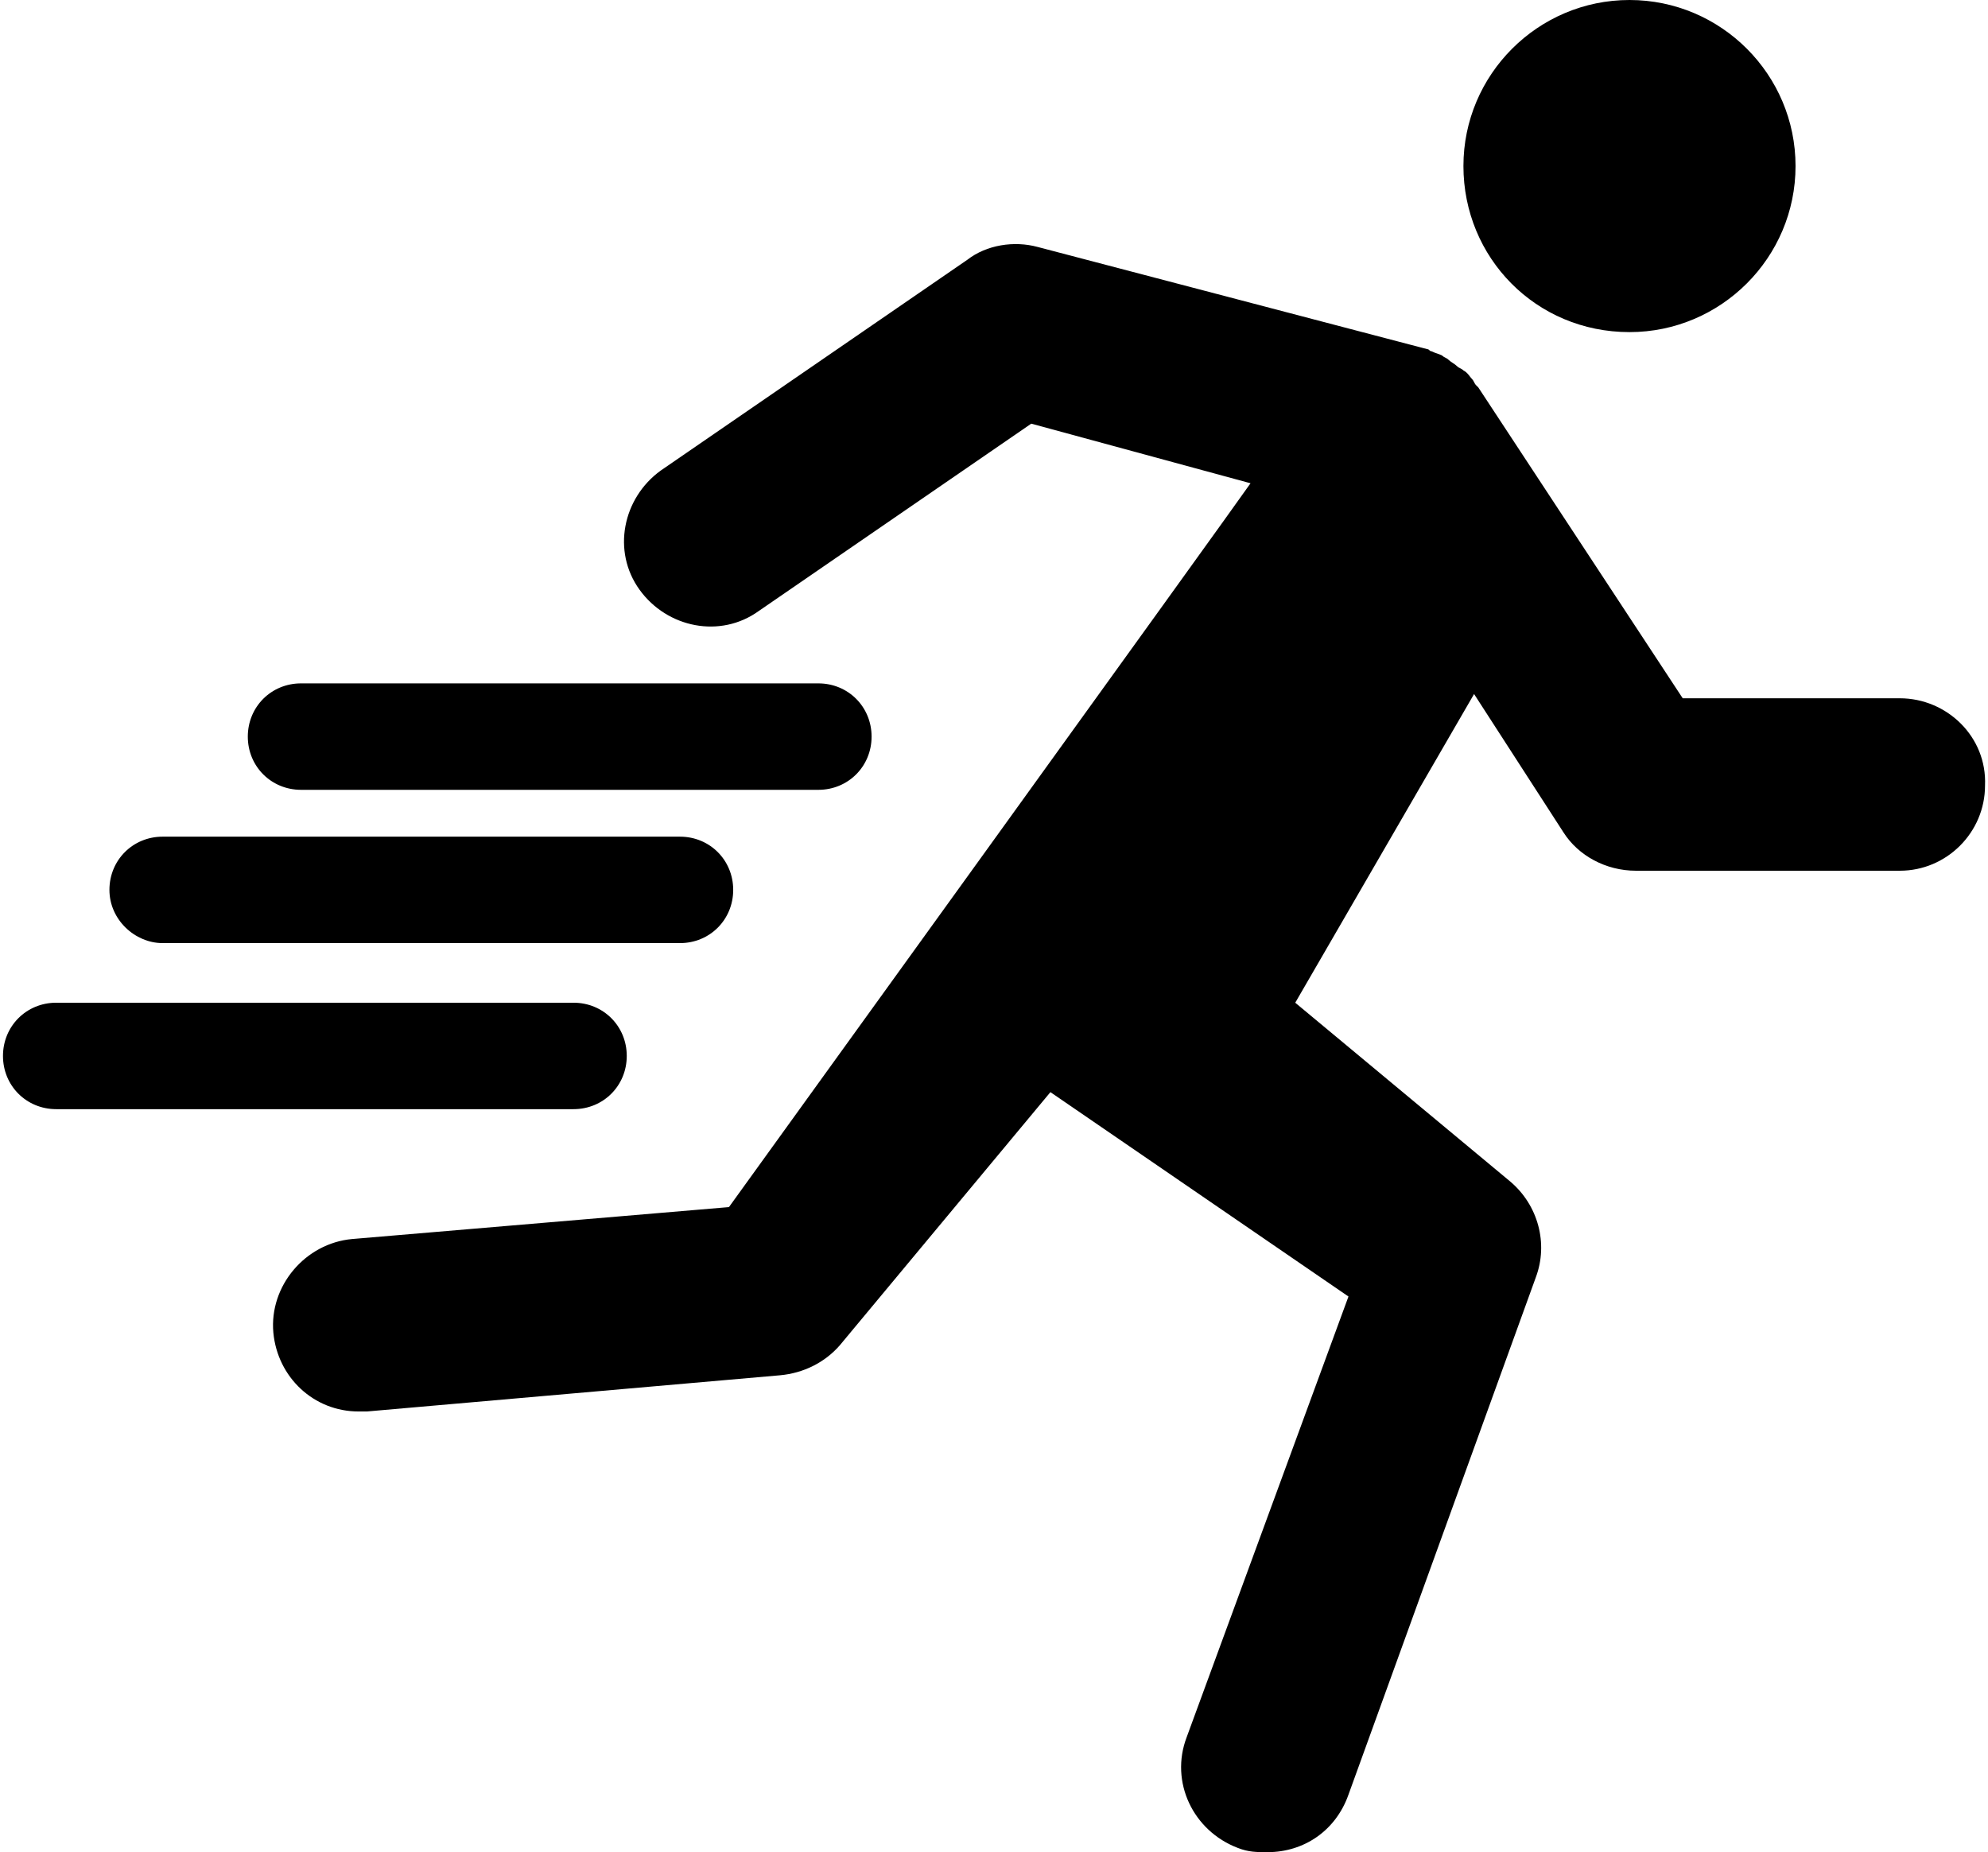
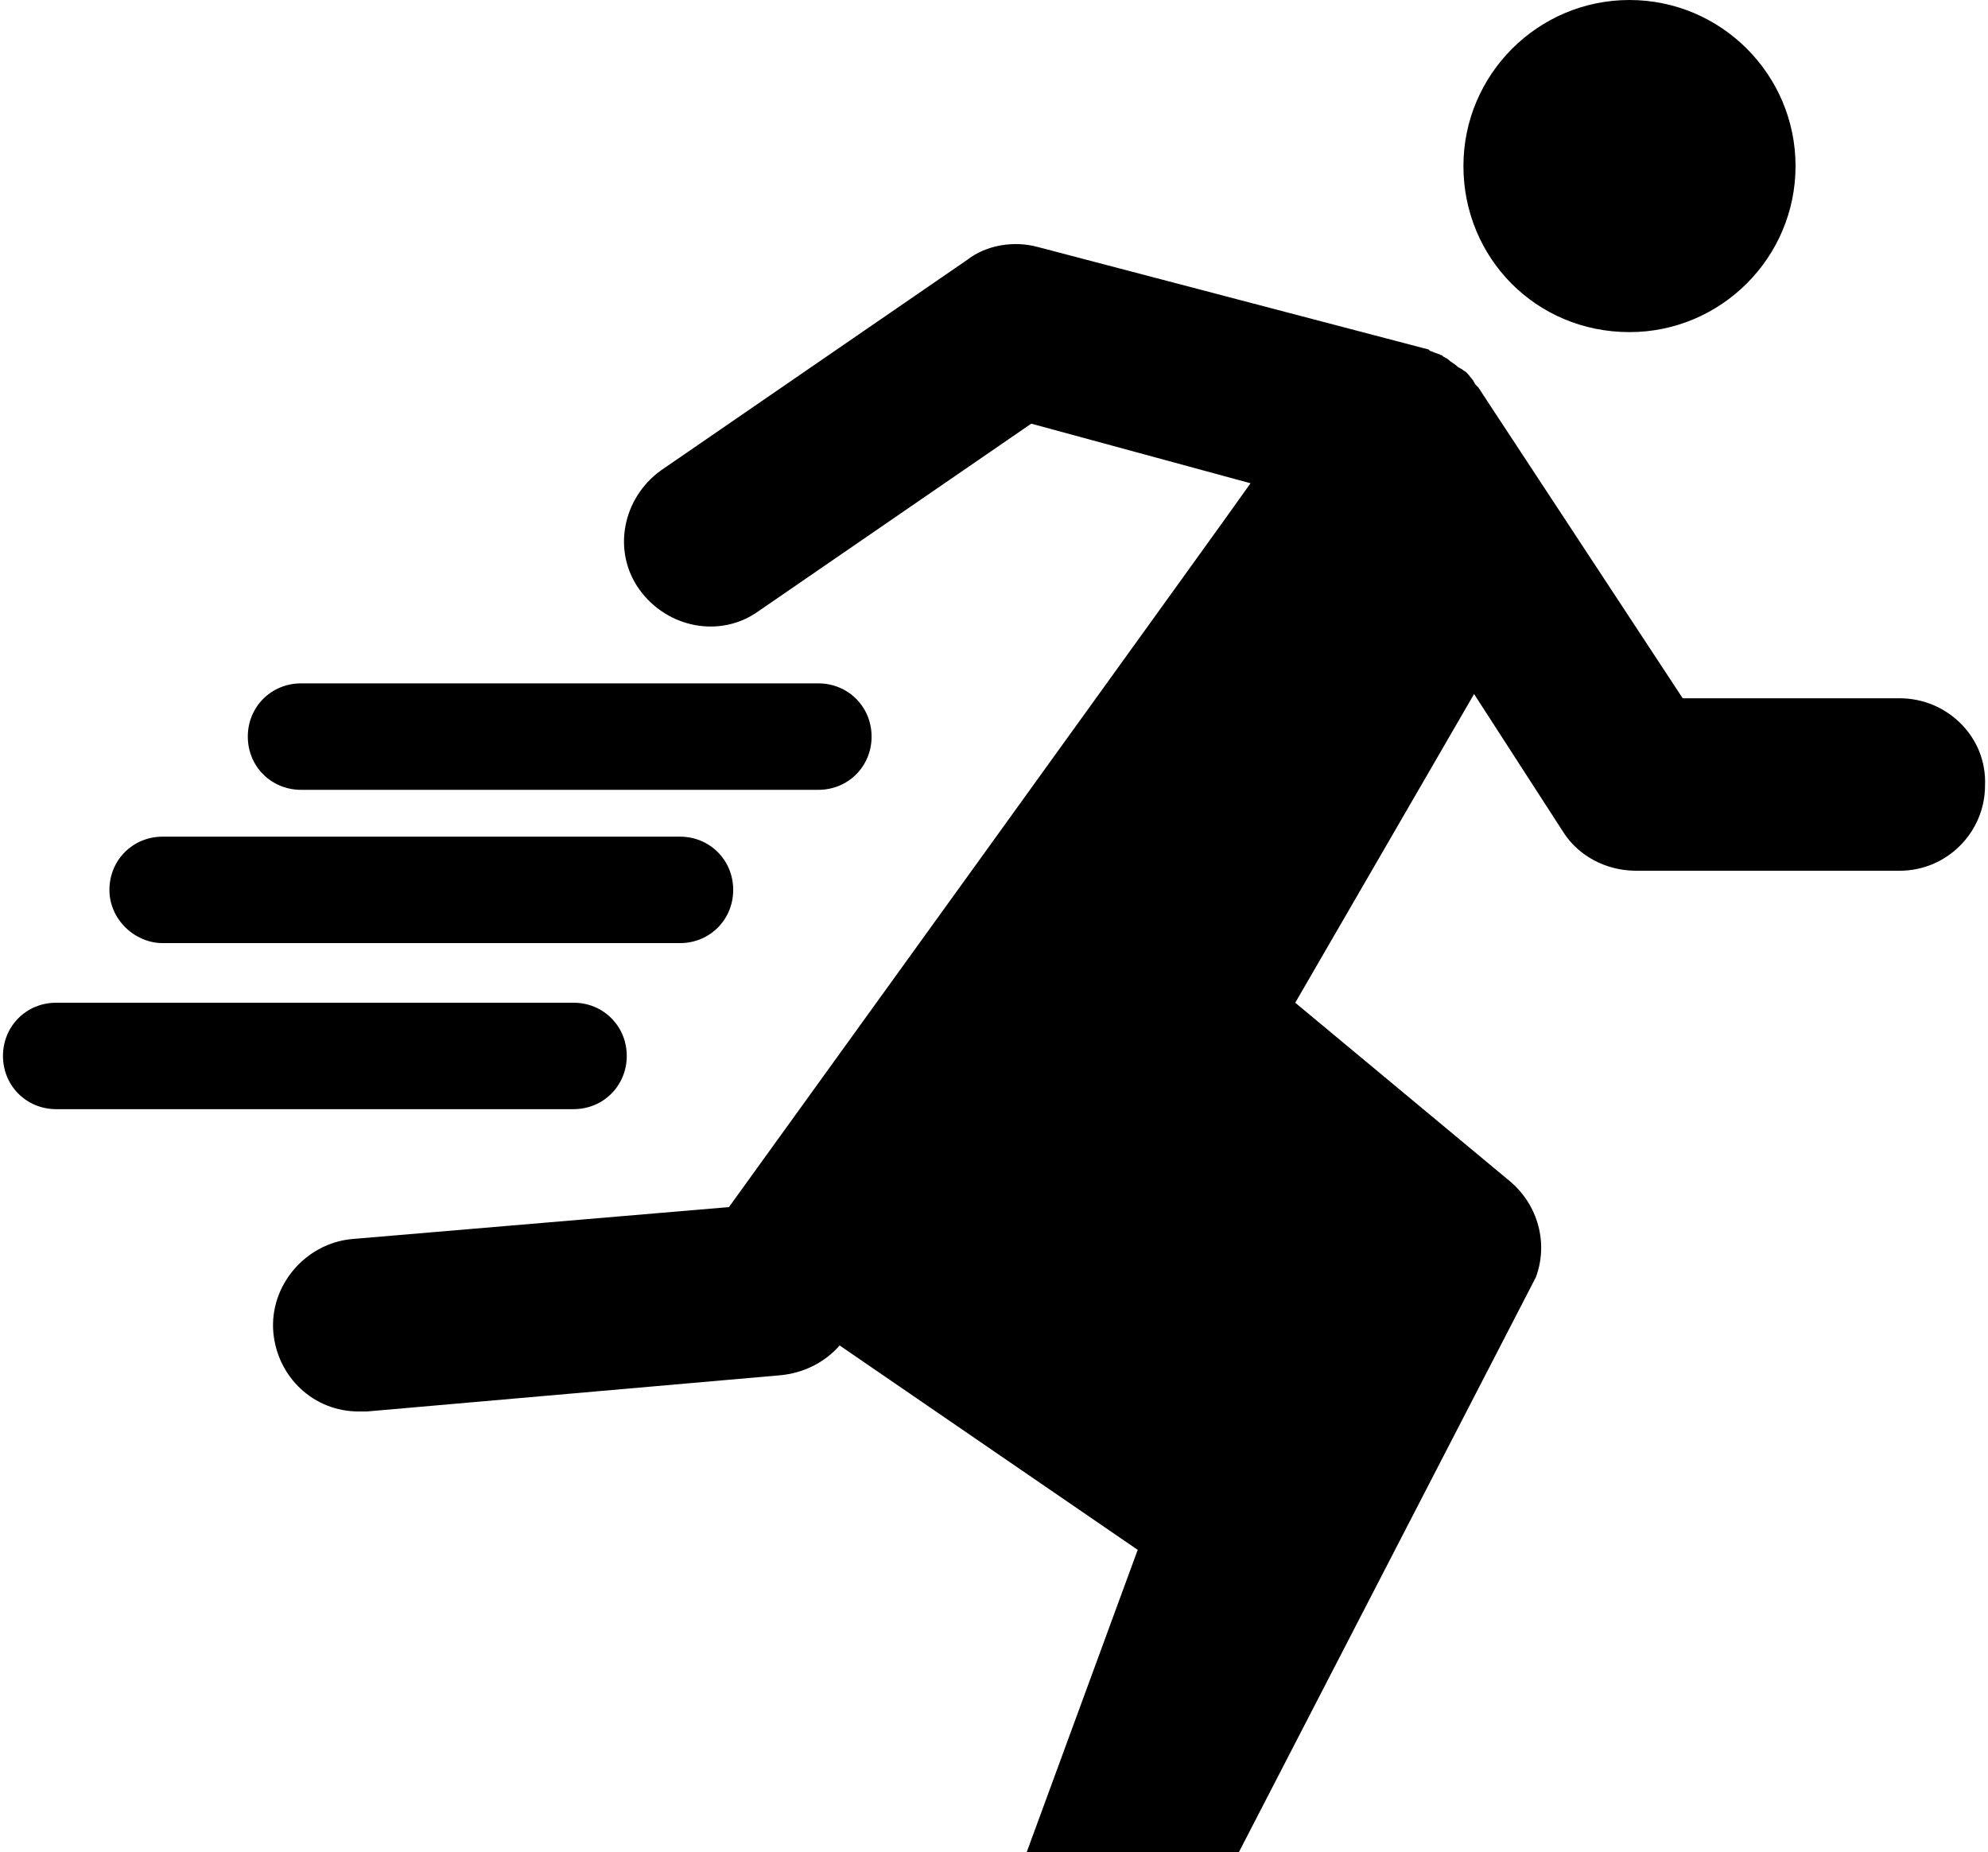
<svg xmlns="http://www.w3.org/2000/svg" width="161" height="150" version="1.1" id="レイヤー_1" x="0px" y="0px" viewBox="0 0 93.1 87" style="enable-background:new 0 0 93.1 87;" xml:space="preserve">
  <g>
-     <path d="M89.1,32.8H78.9l-9.6-14.6l-0.1-0.1c-0.1-0.1-0.1-0.2-0.2-0.3c-0.1-0.1-0.2-0.3-0.4-0.4c-0.1-0.1-0.2-0.1-0.3-0.2   c-0.1-0.1-0.3-0.2-0.4-0.3c-0.1-0.1-0.2-0.1-0.3-0.2c-0.2-0.1-0.3-0.1-0.5-0.2c-0.1,0-0.1-0.1-0.2-0.1l-18.3-4.8   c-1.1-0.3-2.4-0.1-3.3,0.6l-14.4,9.9c-1.8,1.3-2.3,3.8-1,5.6s3.8,2.3,5.6,1l12.8-8.8l10.3,2.8c-0.9,1.3-24.5,34-24.5,34l-17.7,1.5   c-2.2,0.2-3.9,2.2-3.7,4.4c0.2,2.1,1.9,3.7,4,3.7c0.1,0,0.2,0,0.4,0l19.4-1.7c1.1-0.1,2.1-0.6,2.8-1.4l9.9-11.9l14,9.6l-7.6,20.7   c-0.8,2.1,0.3,4.4,2.4,5.2c0.5,0.2,0.9,0.2,1.4,0.2c1.7,0,3.2-1,3.8-2.7L72,60c0.6-1.6,0.1-3.4-1.2-4.5l-10.1-8.4l8.4-14.5l4.2,6.5   c0.7,1.1,2,1.8,3.4,1.8h12.4c2.2,0,4-1.8,4-4C93.2,34.6,91.3,32.8,89.1,32.8z M76.4,15.6c4.3,0,7.8-3.5,7.8-7.8S80.7,0,76.4,0   s-7.8,3.5-7.8,7.8S72,15.6,76.4,15.6z M7.5,44.3h24.3c1.4,0,2.5-1.1,2.5-2.5s-1.1-2.5-2.5-2.5H7.5c-1.4,0-2.5,1.1-2.5,2.5   S6.2,44.3,7.5,44.3z M29.3,49.6c0-1.4-1.1-2.5-2.5-2.5H2.5c-1.4,0-2.5,1.1-2.5,2.5s1.1,2.5,2.5,2.5h24.3   C28.2,52.1,29.3,51,29.3,49.6z M14,37.1h24.3c1.4,0,2.5-1.1,2.5-2.5s-1.1-2.5-2.5-2.5H14c-1.4,0-2.5,1.1-2.5,2.5S12.6,37.1,14,37.1   z" />
+     <path d="M89.1,32.8H78.9l-9.6-14.6l-0.1-0.1c-0.1-0.1-0.1-0.2-0.2-0.3c-0.1-0.1-0.2-0.3-0.4-0.4c-0.1-0.1-0.2-0.1-0.3-0.2   c-0.1-0.1-0.3-0.2-0.4-0.3c-0.1-0.1-0.2-0.1-0.3-0.2c-0.2-0.1-0.3-0.1-0.5-0.2c-0.1,0-0.1-0.1-0.2-0.1l-18.3-4.8   c-1.1-0.3-2.4-0.1-3.3,0.6l-14.4,9.9c-1.8,1.3-2.3,3.8-1,5.6s3.8,2.3,5.6,1l12.8-8.8l10.3,2.8c-0.9,1.3-24.5,34-24.5,34l-17.7,1.5   c-2.2,0.2-3.9,2.2-3.7,4.4c0.2,2.1,1.9,3.7,4,3.7c0.1,0,0.2,0,0.4,0l19.4-1.7c1.1-0.1,2.1-0.6,2.8-1.4l14,9.6l-7.6,20.7   c-0.8,2.1,0.3,4.4,2.4,5.2c0.5,0.2,0.9,0.2,1.4,0.2c1.7,0,3.2-1,3.8-2.7L72,60c0.6-1.6,0.1-3.4-1.2-4.5l-10.1-8.4l8.4-14.5l4.2,6.5   c0.7,1.1,2,1.8,3.4,1.8h12.4c2.2,0,4-1.8,4-4C93.2,34.6,91.3,32.8,89.1,32.8z M76.4,15.6c4.3,0,7.8-3.5,7.8-7.8S80.7,0,76.4,0   s-7.8,3.5-7.8,7.8S72,15.6,76.4,15.6z M7.5,44.3h24.3c1.4,0,2.5-1.1,2.5-2.5s-1.1-2.5-2.5-2.5H7.5c-1.4,0-2.5,1.1-2.5,2.5   S6.2,44.3,7.5,44.3z M29.3,49.6c0-1.4-1.1-2.5-2.5-2.5H2.5c-1.4,0-2.5,1.1-2.5,2.5s1.1,2.5,2.5,2.5h24.3   C28.2,52.1,29.3,51,29.3,49.6z M14,37.1h24.3c1.4,0,2.5-1.1,2.5-2.5s-1.1-2.5-2.5-2.5H14c-1.4,0-2.5,1.1-2.5,2.5S12.6,37.1,14,37.1   z" />
  </g>
</svg>